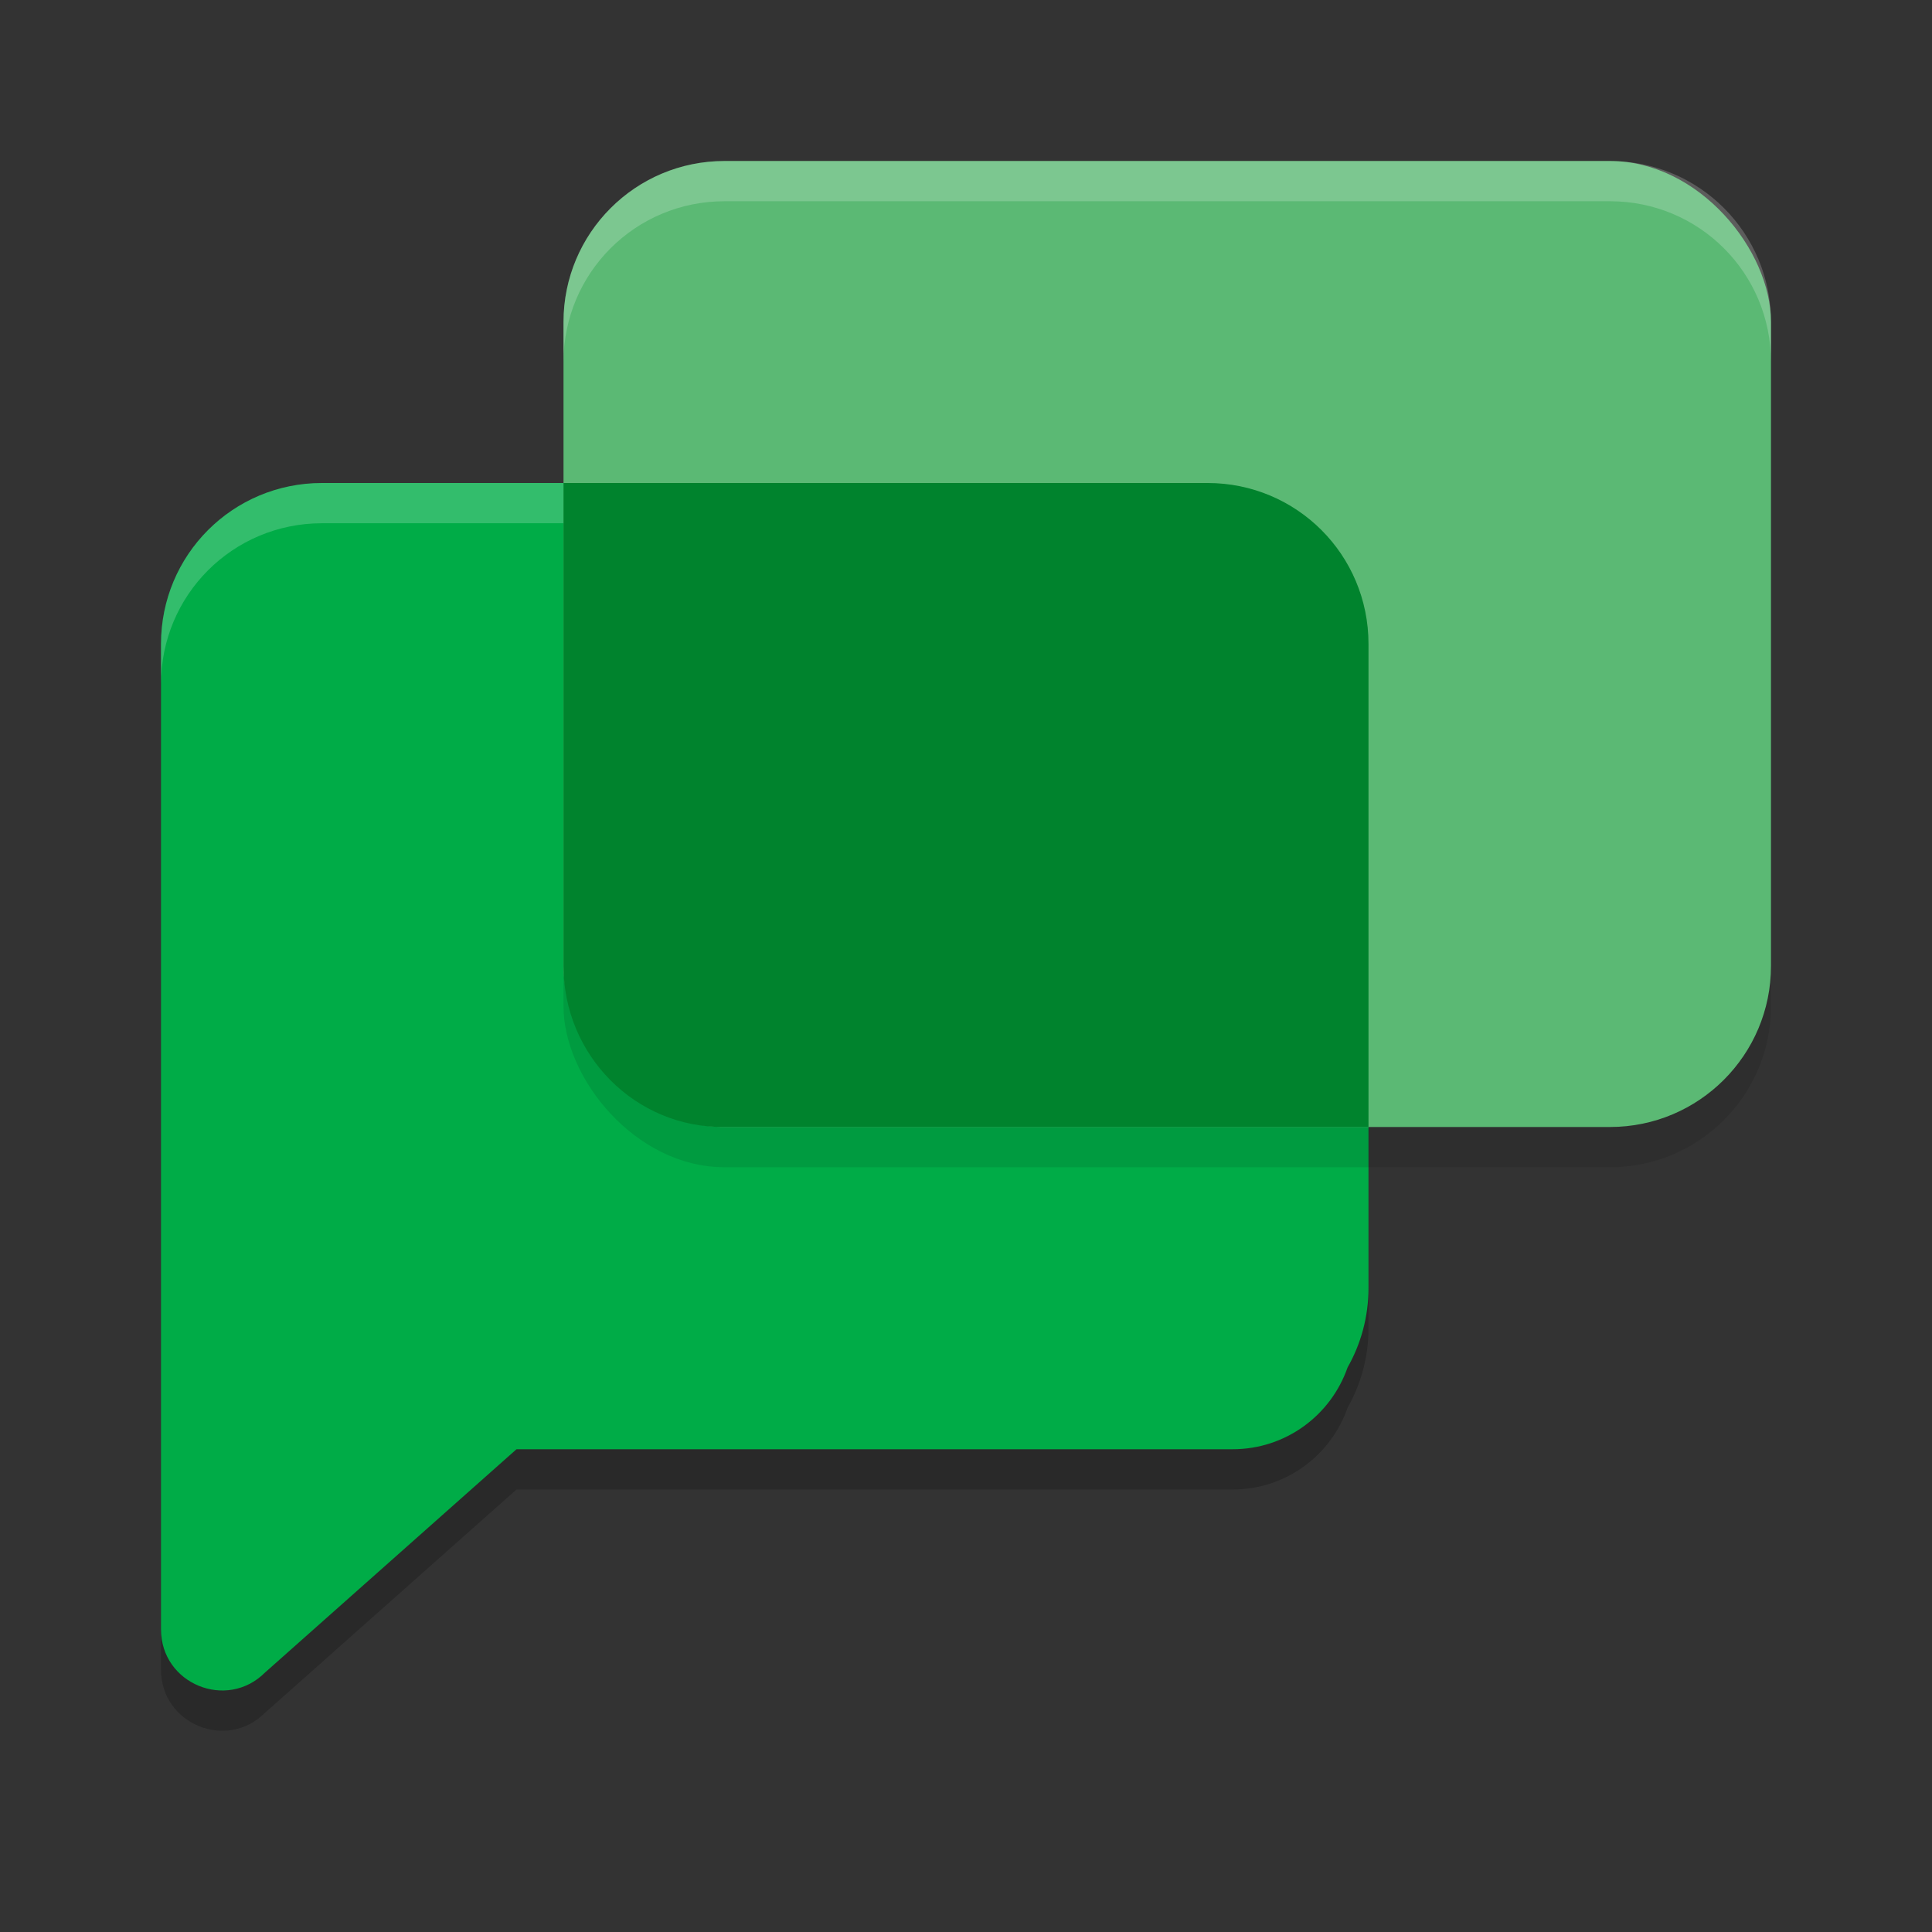
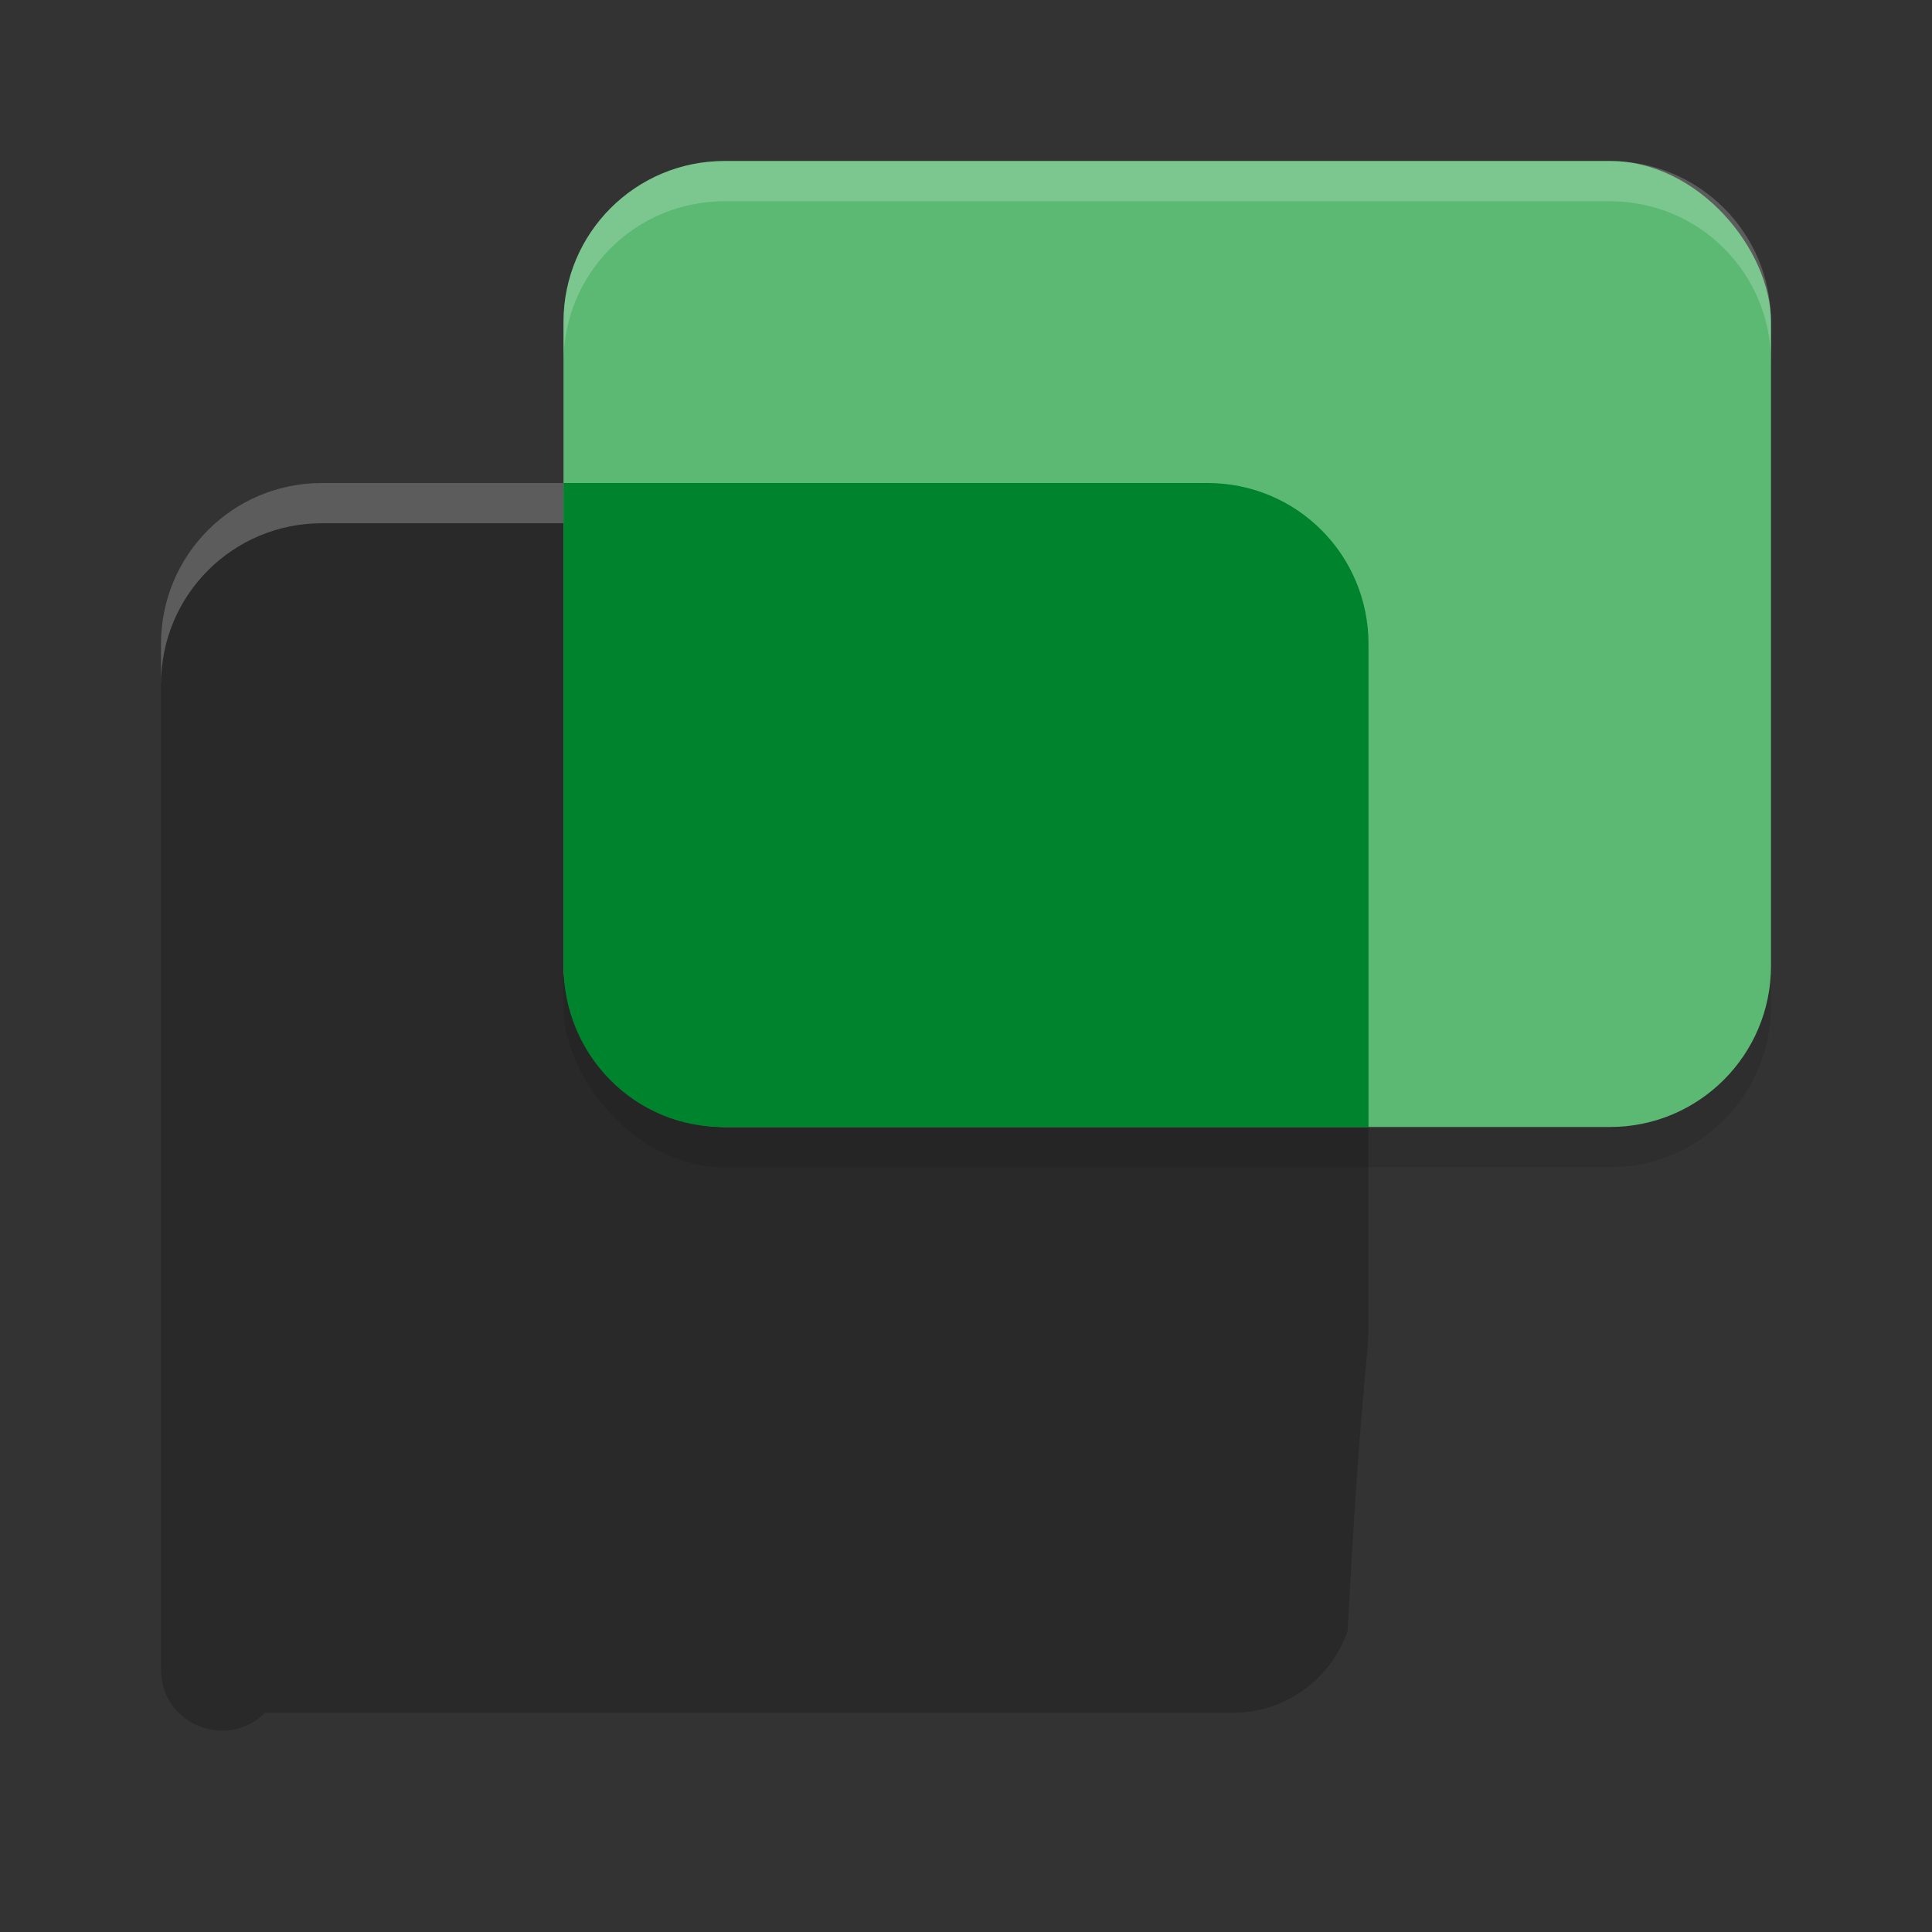
<svg xmlns="http://www.w3.org/2000/svg" width="24" height="24" version="1.1">
  <rect width="100%" height="100%" fill="#333333" stroke="none" />
-   <path style="opacity:0.2" d="m 4,6.5 c -1.108,0 -2,0.892 -2,2 v 8 4.241 c 0,0.676 0.816,1.012 1.292,0.536 L 6.416,18.503 H 15.312 c 0.662,0 1.222,-0.424 1.428,-1.016 C 16.905,17.196 17,16.86 17,16.5 V 8.5 c 0,-1.108 -0.892,-2 -2,-2 z" />
-   <path style="fill:#00ac47" d="m 4,6 c -1.108,0 -2,0.892 -2,2 v 8 4.241 c 0,0.676 0.816,1.012 1.292,0.536 L 6.416,18.003 H 15.312 c 0.662,0 1.222,-0.424 1.428,-1.016 C 16.905,16.696 17,16.36 17,16 V 8 C 17,6.892 16.108,6 15,6 Z" />
+   <path style="opacity:0.2" d="m 4,6.5 c -1.108,0 -2,0.892 -2,2 v 8 4.241 c 0,0.676 0.816,1.012 1.292,0.536 H 15.312 c 0.662,0 1.222,-0.424 1.428,-1.016 C 16.905,17.196 17,16.86 17,16.5 V 8.5 c 0,-1.108 -0.892,-2 -2,-2 z" />
  <path style="opacity:0.2;fill:#ffffff" d="m 4,6 c -1.108,0 -2,0.892 -2,2 v 0.5 c 0,-1.108 0.892,-2 2,-2 h 11 c 1.108,0 2,0.892 2,2 v -0.5 c 0,-1.108 -0.892,-2 -2,-2 z" />
  <rect style="opacity:0.1" width="15" height="12" x="7" y="2.5" rx="2" ry="2" />
  <rect style="fill:#5bb974" width="15" height="12" x="7" y="2" rx="2" ry="2" />
  <path style="fill:#00832d" d="M 7,6 V 12 c 0,1.108 0.892,2.013 2,2 h 8 V 8 c 0,-1.108 -0.892,-2 -2,-2 z" />
  <path style="opacity:0.2;fill:#ffffff" d="m 9,2 c -1.108,0 -2,0.892 -2,2 v 0.5 c 0,-1.108 0.892,-2 2,-2 h 11 c 1.108,0 2,0.892 2,2 v -0.5 c 0,-1.108 -0.892,-2 -2,-2 z" />
</svg>